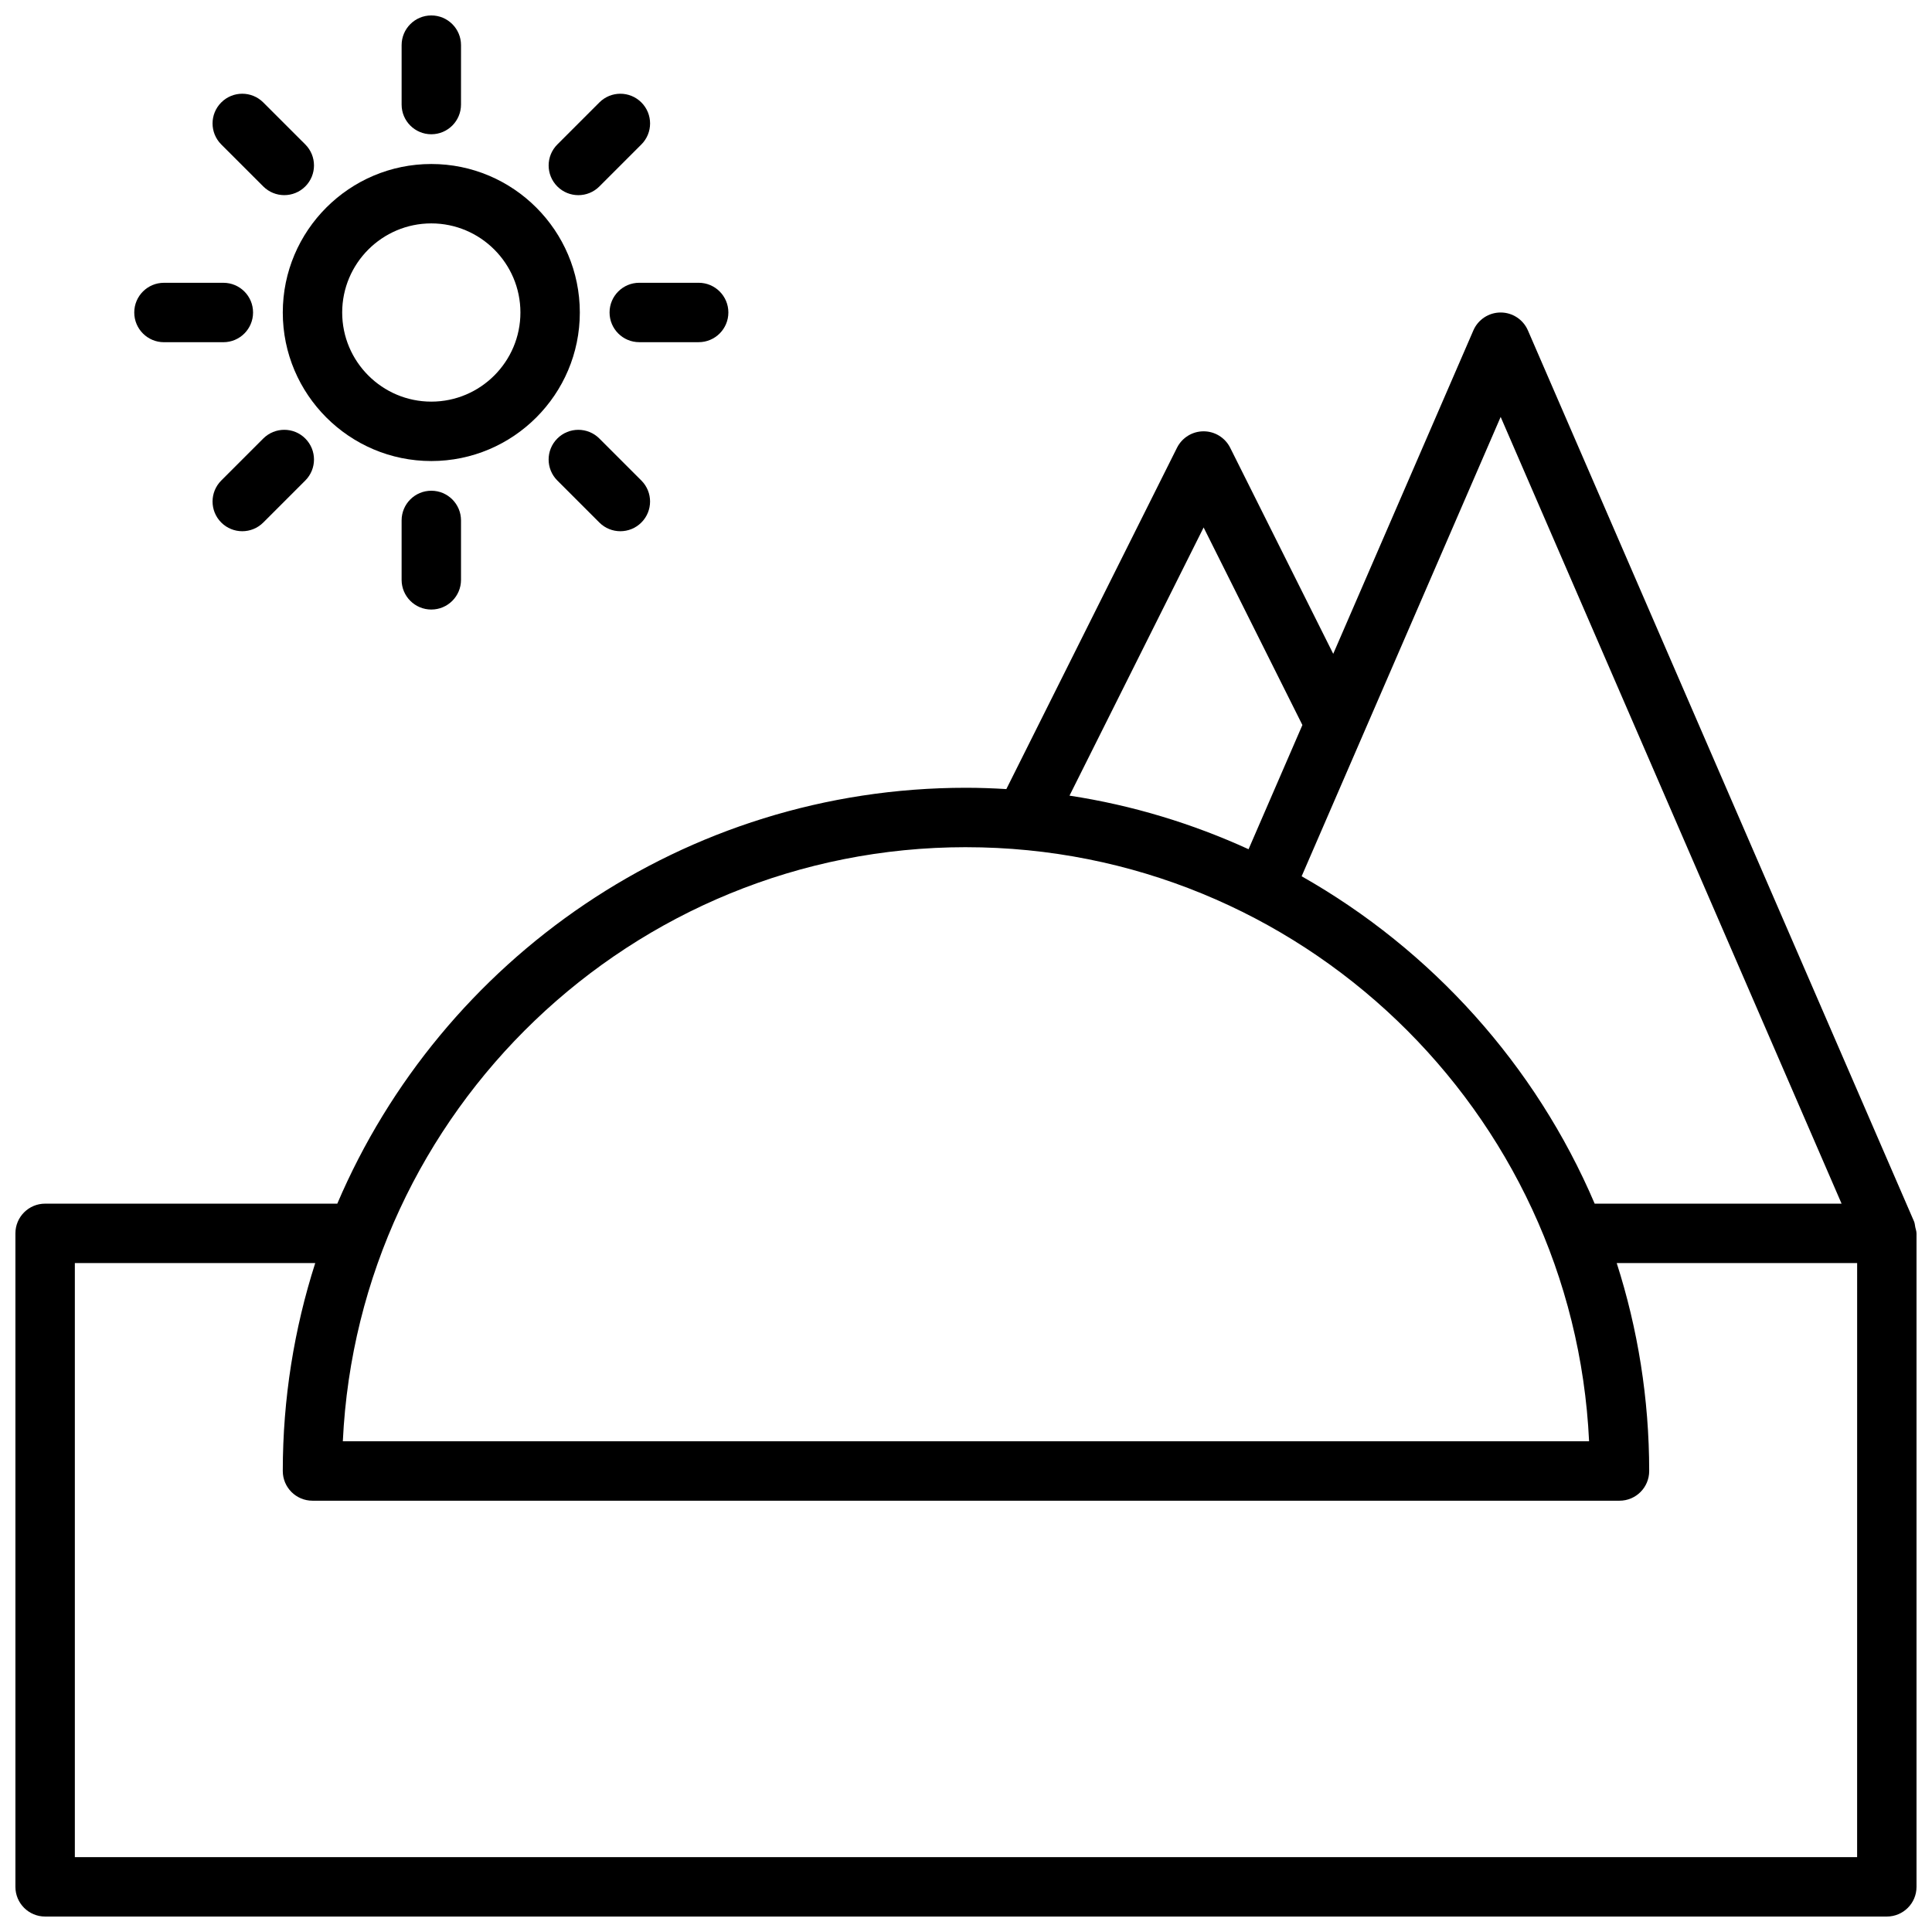
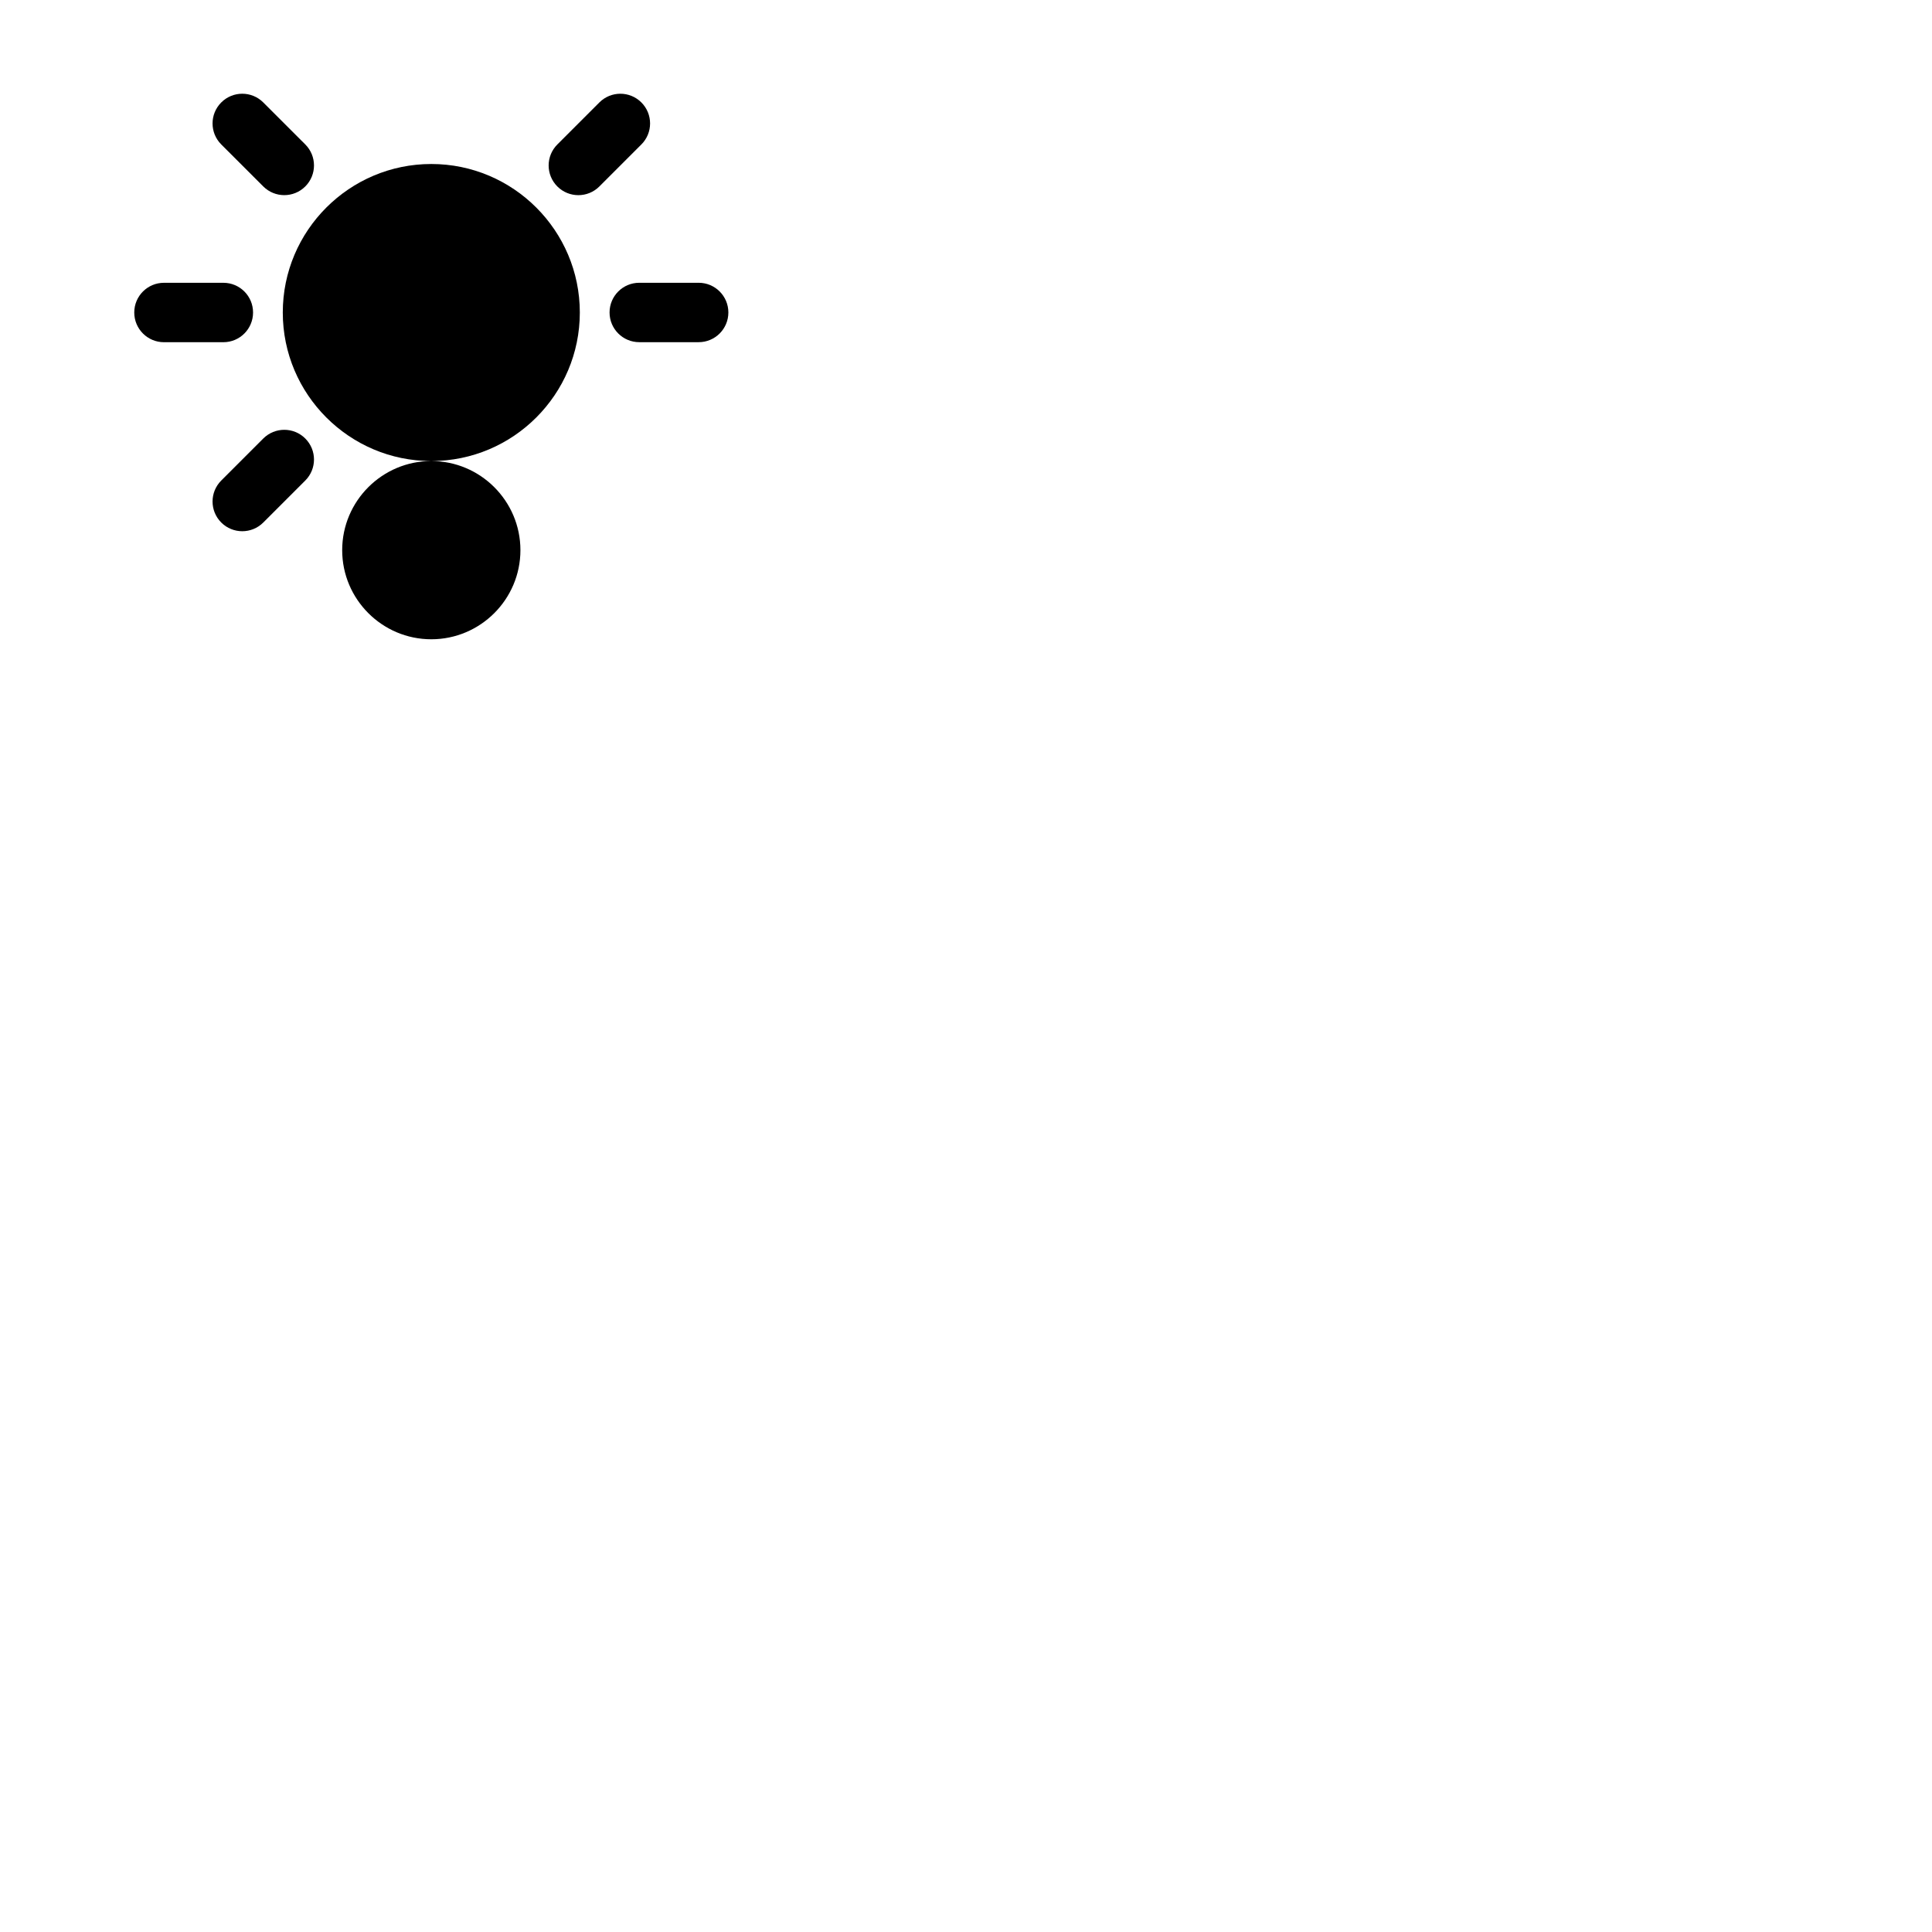
<svg xmlns="http://www.w3.org/2000/svg" width="800px" height="800px" version="1.1" viewBox="144 144 512 512">
  <defs>
    <clipPath id="b">
-       <path d="m148.09 226h503.81v425.9h-503.81z" />
-     </clipPath>
+       </clipPath>
    <clipPath id="a">
-       <path d="m250 148.09h17v31.906h-17z" />
-     </clipPath>
+       </clipPath>
  </defs>
  <g clip-path="url(#b)">
-     <path d="m651.57 469.22c-0.109-0.488-0.117-1.016-0.309-1.465-0.008-0.008 0-0.023-0.008-0.031l-102.34-236.16c-1.254-2.891-4.094-4.75-7.227-4.75-3.133 0-5.977 1.859-7.227 4.746l-37.141 85.711-27.309-54.617c-1.336-2.664-4.062-4.352-7.043-4.352-2.984 0-5.707 1.684-7.047 4.352l-45.227 90.461c-3.551-0.215-7.106-0.348-10.703-0.348-74.707 0-138.98 45.484-166.6 110.21l-77.434 0.004c-4.344 0-7.871 3.519-7.871 7.871v173.18c0 4.352 3.527 7.871 7.871 7.871h488.07c4.352 0 7.871-3.519 7.871-7.871v-173.18c0-0.008-0.008-0.023-0.008-0.031 0-0.535-0.203-1.062-0.32-1.598zm-109.88-214.73 90.348 208.49h-65.434c-15.672-36.723-43.172-67.219-77.656-86.758zm-78.719 29.293 26.176 52.355-14.266 32.914c-14.863-6.785-30.773-11.66-47.453-14.199zm-62.977 84.734c88.512 0 161.01 69.926 165.13 157.44l-330.27-0.004c4.125-87.512 76.609-157.44 165.13-157.44zm236.16 267.65h-472.32v-157.44h63.707c-5.57 17.383-8.602 35.895-8.602 55.105 0 4.352 3.527 7.871 7.871 7.871h346.37c4.352 0 7.871-3.519 7.871-7.871 0-19.207-3.031-37.723-8.605-55.105h63.715z" />
-   </g>
-   <path d="m258.3 266.18c21.703 0 39.359-17.656 39.359-39.359s-17.656-39.359-39.359-39.359-39.359 17.656-39.359 39.359c0 21.699 17.656 39.359 39.359 39.359zm0-62.977c13.02 0 23.617 10.598 23.617 23.617 0 13.02-10.598 23.617-23.617 23.617s-23.617-10.598-23.617-23.617c0.004-13.023 10.598-23.617 23.617-23.617z" />
+     </g>
+   <path d="m258.3 266.18c21.703 0 39.359-17.656 39.359-39.359s-17.656-39.359-39.359-39.359-39.359 17.656-39.359 39.359c0 21.699 17.656 39.359 39.359 39.359zc13.02 0 23.617 10.598 23.617 23.617 0 13.02-10.598 23.617-23.617 23.617s-23.617-10.598-23.617-23.617c0.004-13.023 10.598-23.617 23.617-23.617z" />
  <g clip-path="url(#a)">
    <path d="m258.3 179.58c4.344 0 7.871-3.519 7.871-7.871l0.004-15.746c0-4.352-3.527-7.871-7.871-7.871s-7.871 3.519-7.871 7.871v15.742c-0.004 4.356 3.523 7.875 7.867 7.875z" />
  </g>
  <path d="m250.43 281.92v15.742c0 4.352 3.527 7.871 7.871 7.871s7.871-3.519 7.871-7.871v-15.742c0-4.352-3.527-7.871-7.871-7.871s-7.871 3.519-7.871 7.871z" />
  <path d="m305.54 226.81c0 4.352 3.527 7.871 7.871 7.871h15.742c4.344 0 7.871-3.519 7.871-7.871s-3.527-7.871-7.871-7.871h-15.742c-4.344 0-7.871 3.519-7.871 7.871z" />
  <path d="m187.45 234.69h15.742c4.344 0 7.871-3.519 7.871-7.871 0.004-4.356-3.523-7.875-7.867-7.875h-15.746c-4.344 0-7.871 3.519-7.871 7.871 0 4.356 3.527 7.875 7.871 7.875z" />
  <path d="m297.27 195.72c2.016 0 4.031-0.77 5.566-2.305l11.133-11.133c3.078-3.078 3.078-8.055 0-11.133-3.078-3.078-8.055-3.078-11.133 0l-11.133 11.133c-3.078 3.078-3.078 8.055 0 11.133 1.535 1.535 3.551 2.305 5.566 2.305z" />
  <path d="m213.77 260.21-11.133 11.133c-3.078 3.078-3.078 8.055 0 11.133 1.535 1.535 3.551 2.305 5.566 2.305s4.031-0.77 5.566-2.305l11.133-11.133c3.078-3.078 3.078-8.055 0-11.133s-8.055-3.07-11.133 0z" />
  <path d="m213.77 193.41c1.543 1.535 3.551 2.305 5.566 2.305 2.016 0 4.031-0.77 5.566-2.305 3.078-3.078 3.078-8.055 0-11.133l-11.133-11.129c-3.078-3.078-8.055-3.078-11.133 0s-3.078 8.055 0 11.133z" />
-   <path d="m291.7 260.21c-3.078 3.078-3.078 8.055 0 11.133l11.133 11.133c1.535 1.535 3.551 2.305 5.566 2.305s4.031-0.77 5.566-2.305c3.078-3.078 3.078-8.055 0-11.133l-11.133-11.133c-3.078-3.07-8.062-3.07-11.133 0z" />
</svg>